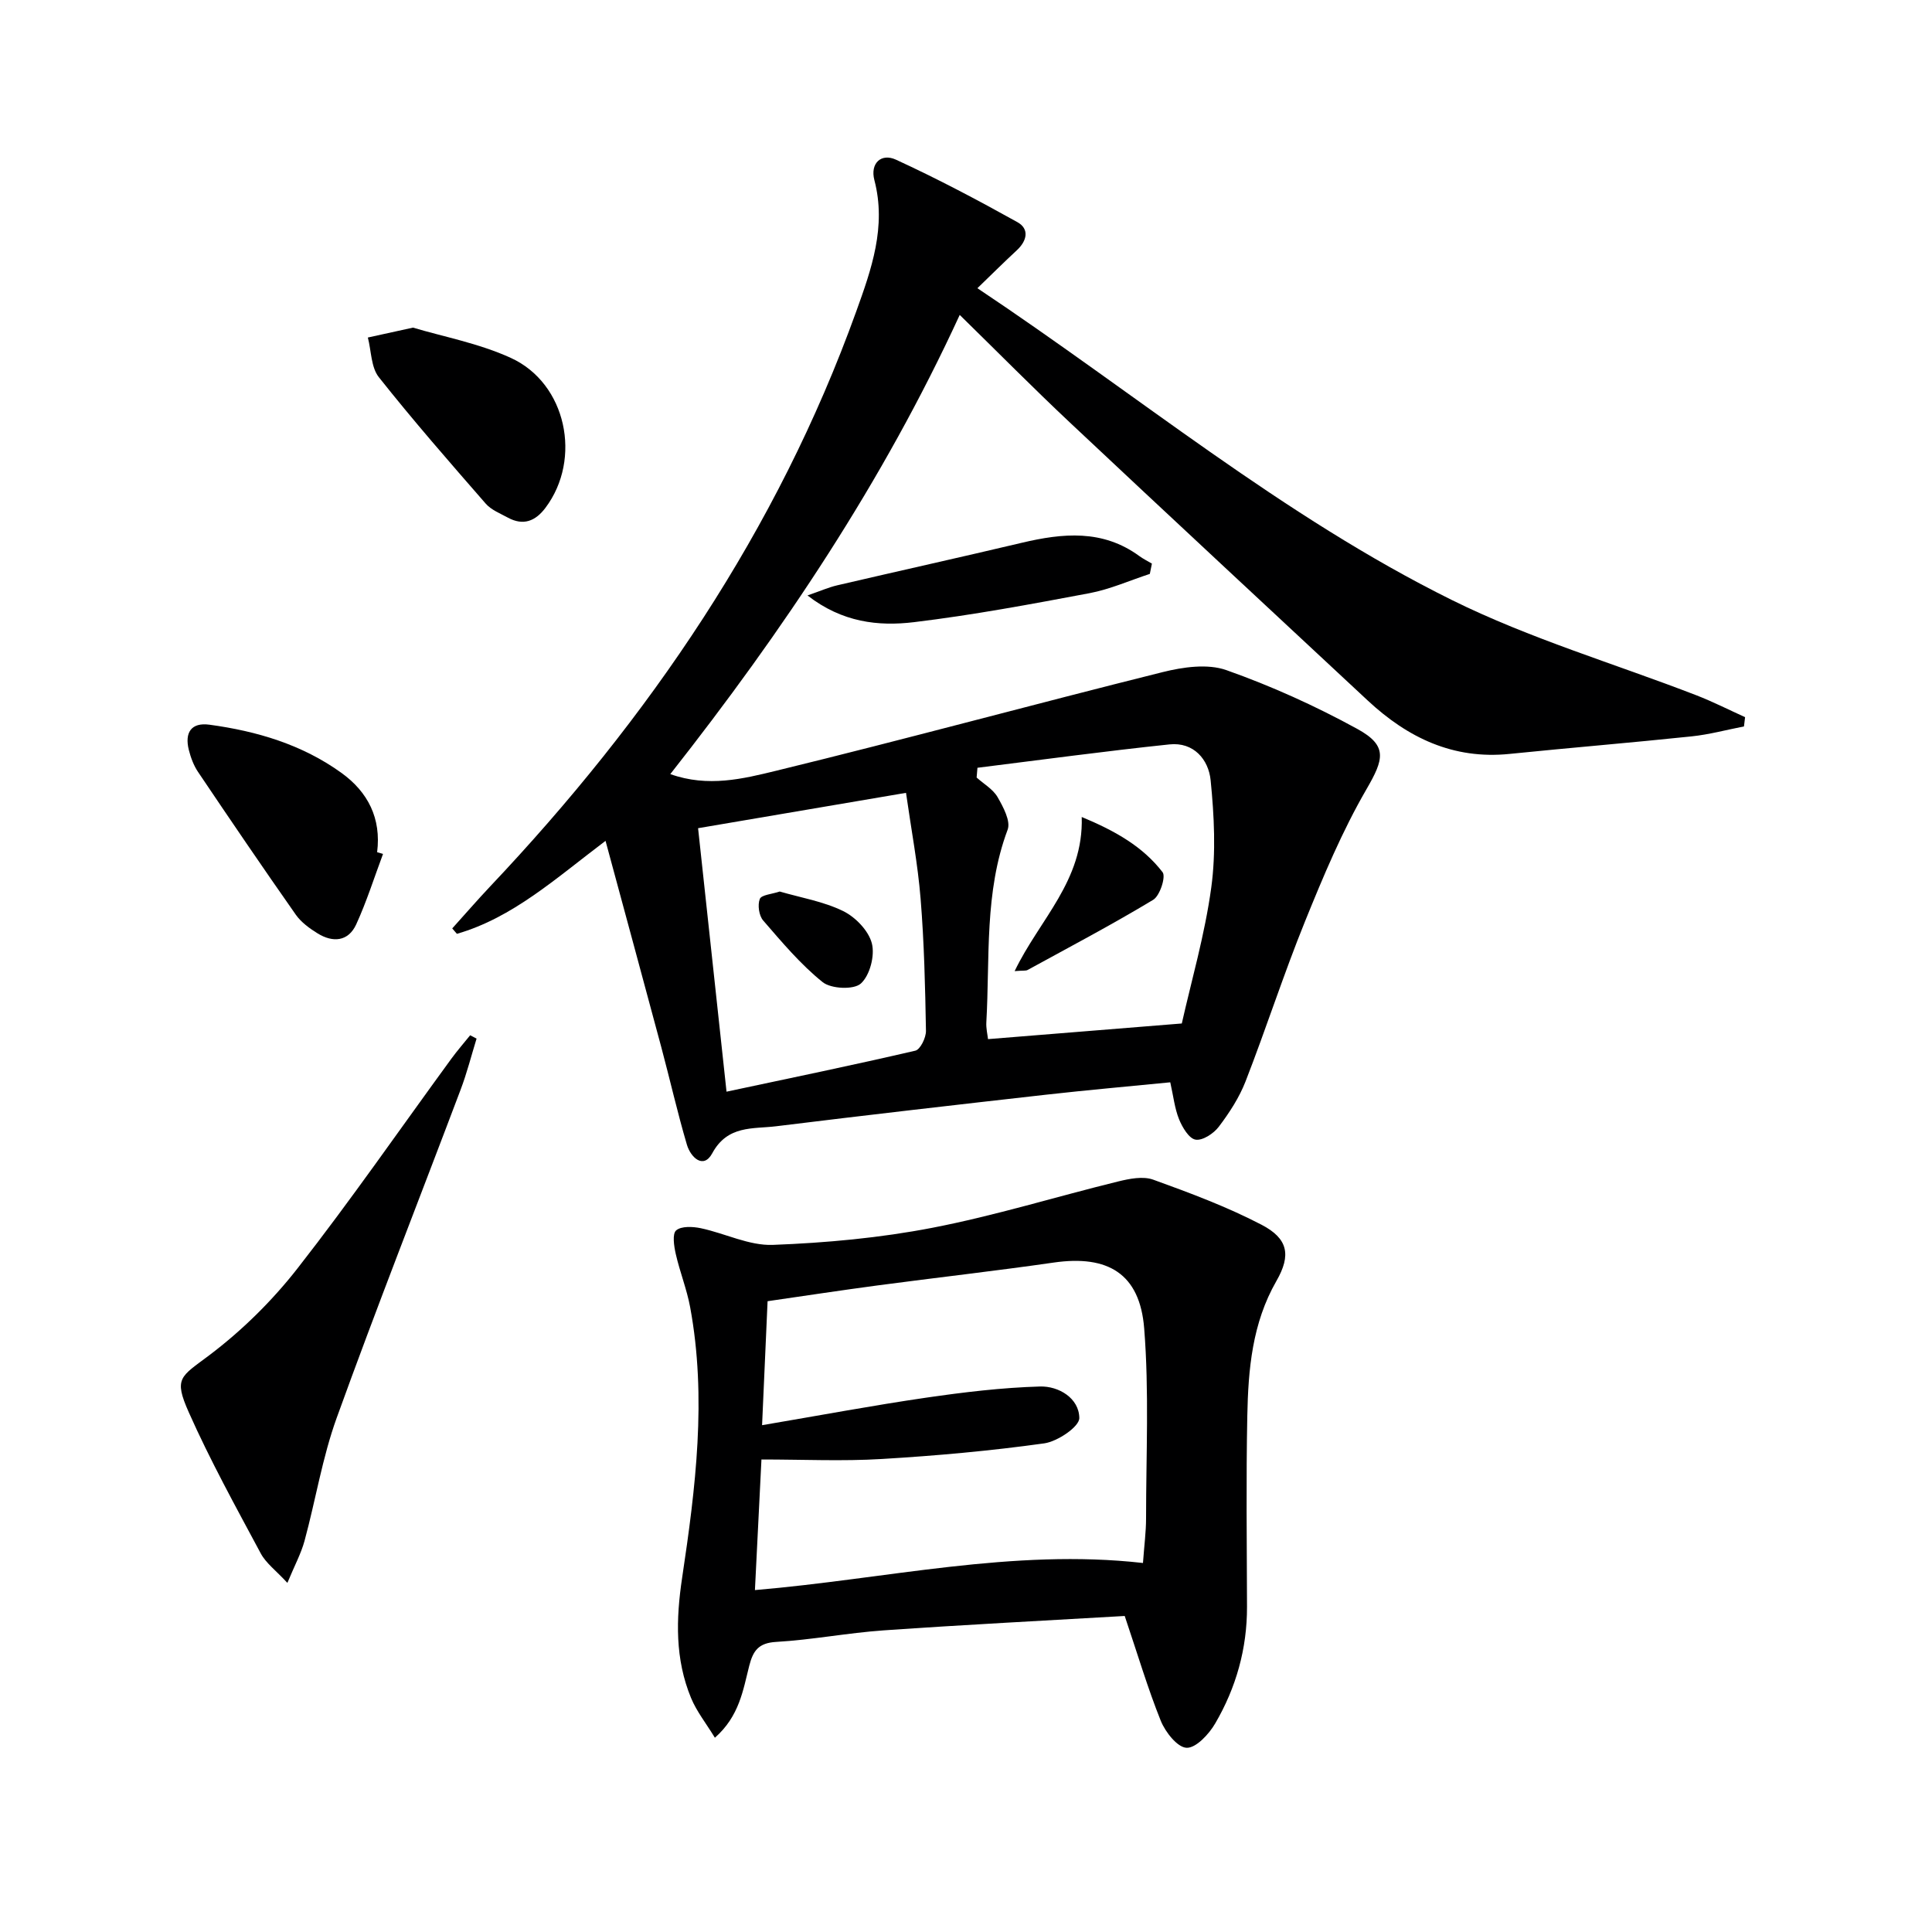
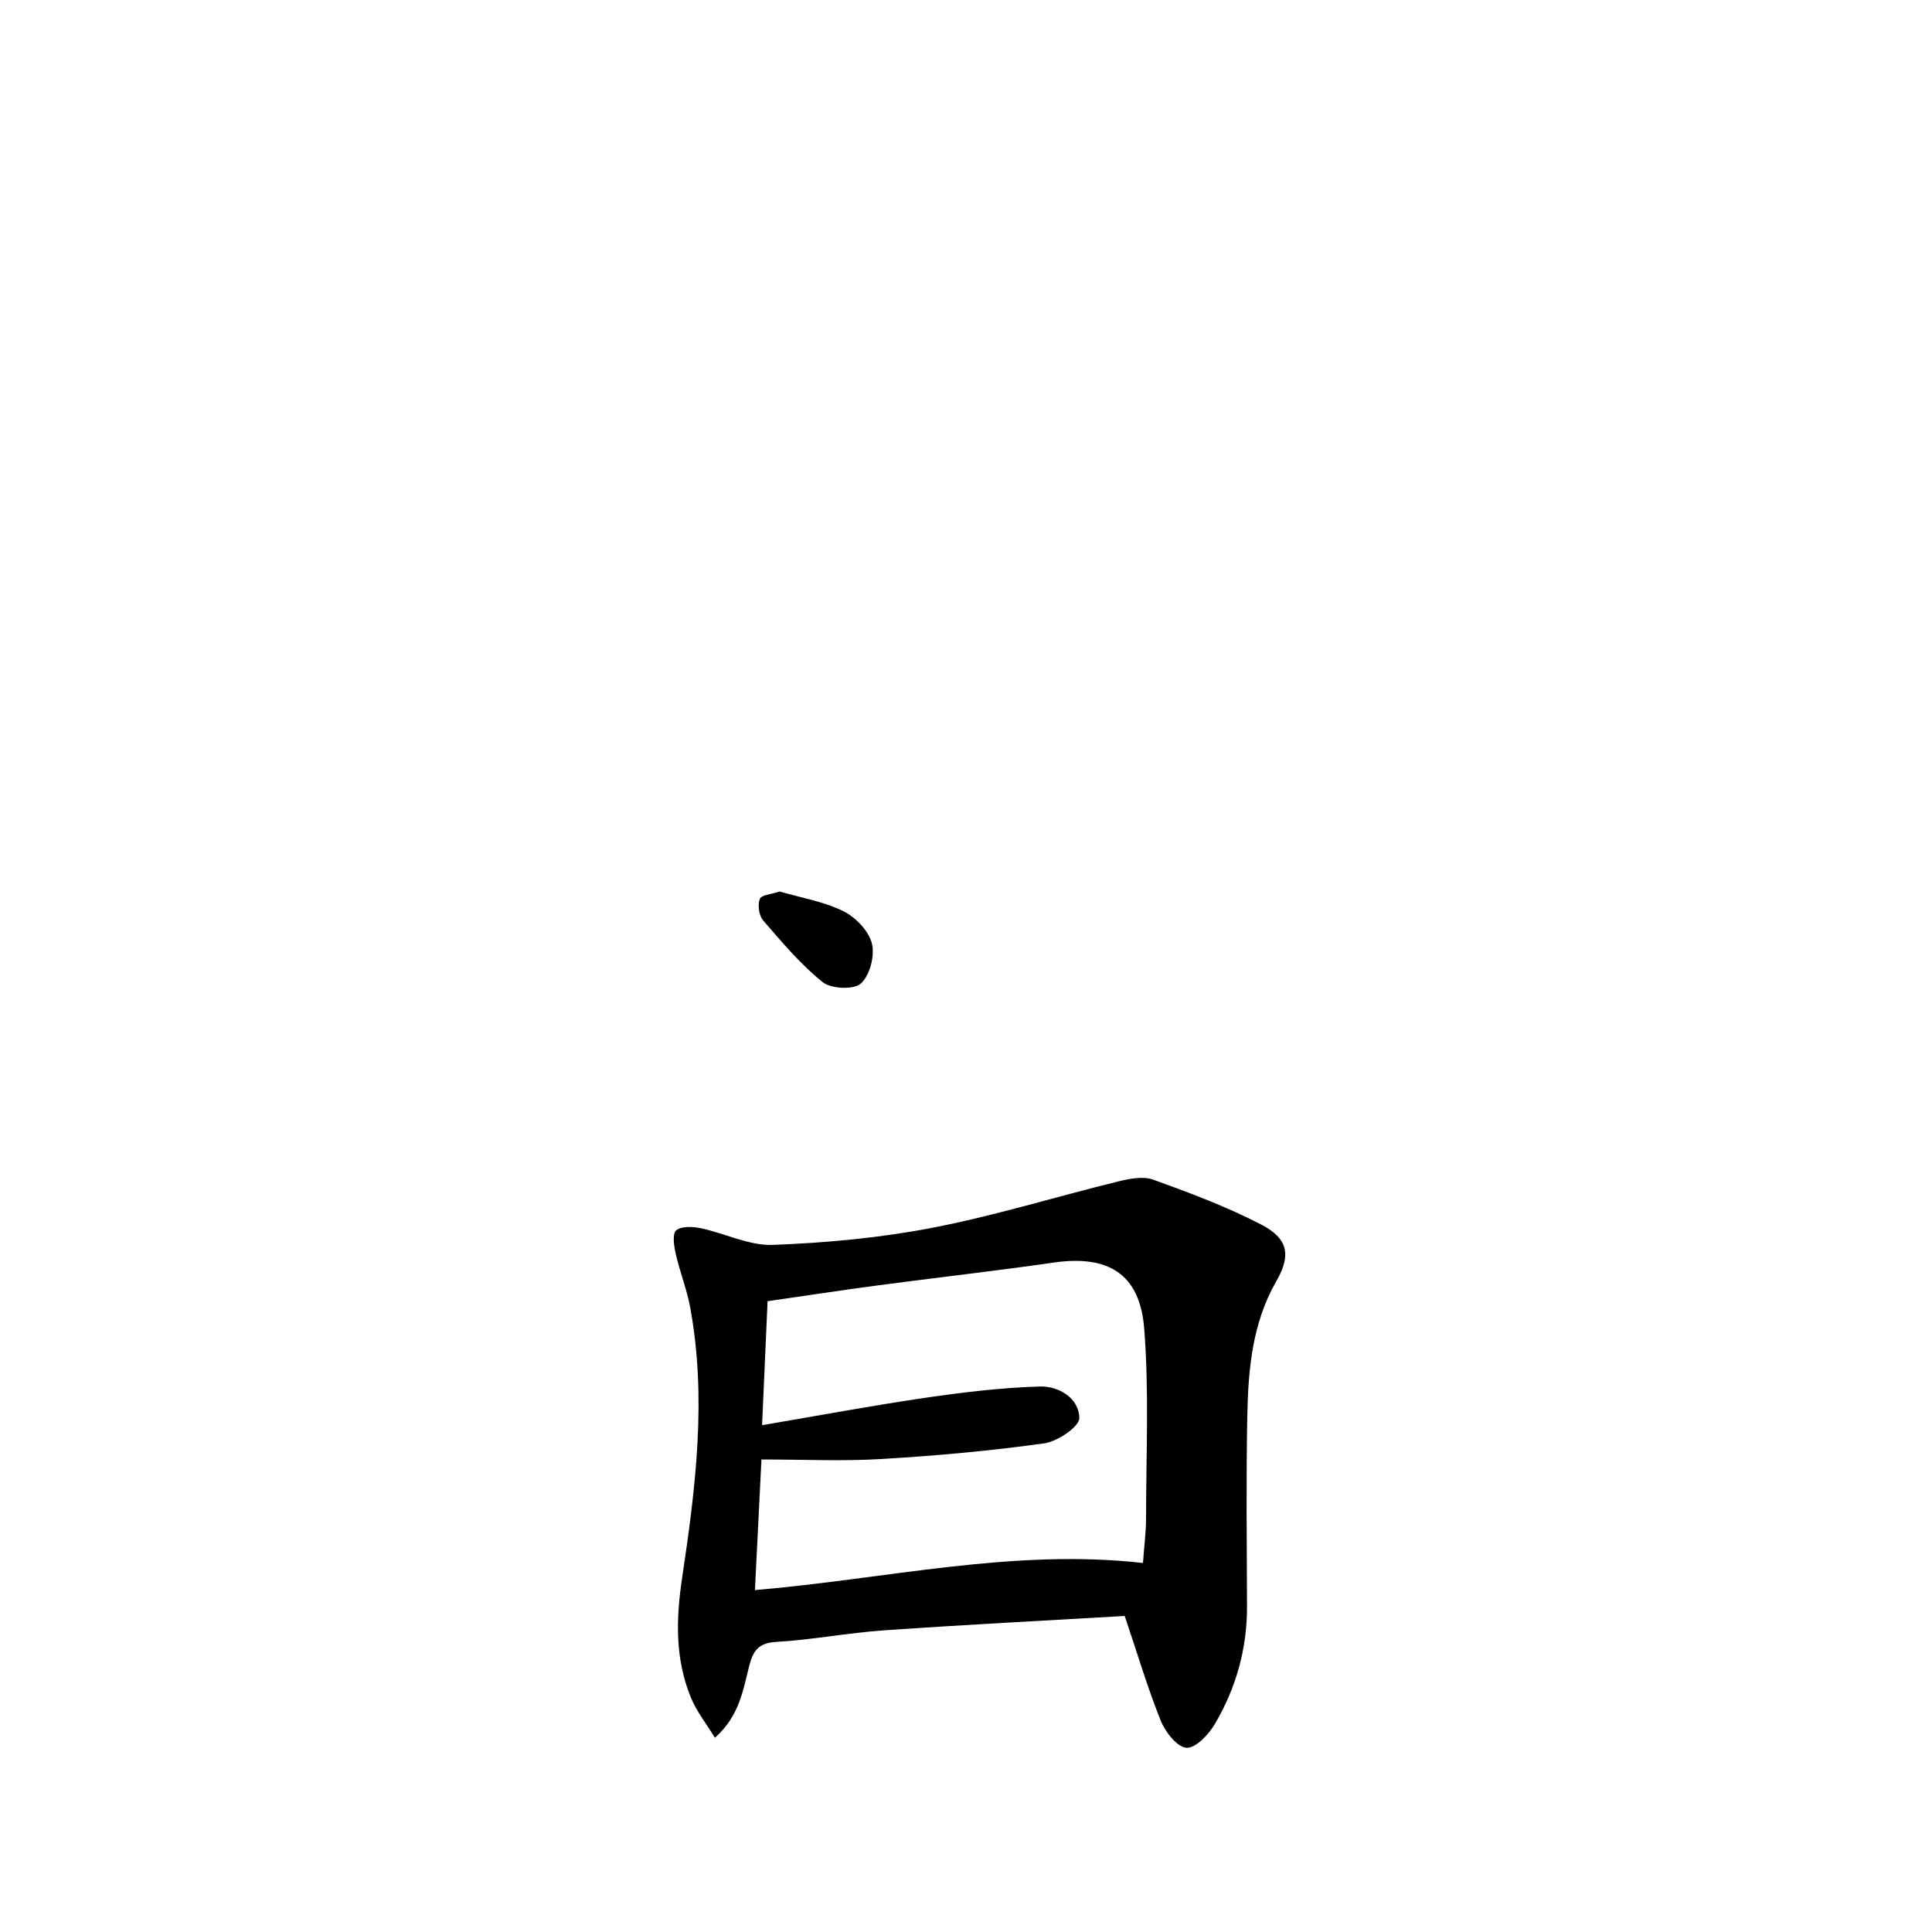
<svg xmlns="http://www.w3.org/2000/svg" enable-background="new 0 0 400 400" viewBox="0 0 400 400">
-   <path d="m202.36 59.67c33.19 22.12 63.26 47.25 98.28 64.58 16.15 7.99 33.69 13.17 50.57 19.7 3.43 1.33 6.73 3.01 10.09 4.53-.08.64-.15 1.28-.23 1.92-3.61.7-7.2 1.68-10.85 2.06-12.55 1.32-25.13 2.35-37.69 3.63-11.66 1.19-21.08-3.35-29.35-11.05-20.58-19.18-41.2-38.32-61.7-57.59-7.6-7.14-14.93-14.57-22.78-22.25-15.91 34.58-36.58 65.41-59.92 95.07 7.81 2.79 15.08.97 21.94-.7 26.74-6.52 53.3-13.76 80.01-20.42 4.21-1.05 9.29-1.78 13.17-.41 9.31 3.29 18.42 7.41 27.09 12.16 6.4 3.5 5.51 6.31 1.92 12.51-5.03 8.68-8.95 18.05-12.73 27.38-4.42 10.9-8.03 22.13-12.3 33.1-1.31 3.36-3.36 6.51-5.55 9.4-1.06 1.4-3.36 2.91-4.81 2.66-1.36-.23-2.73-2.55-3.41-4.22-.91-2.25-1.17-4.77-1.82-7.65-8.59.85-17.14 1.6-25.67 2.56-18.65 2.1-37.3 4.24-55.93 6.54-4.82.59-10.06-.26-13.23 5.6-1.84 3.39-4.48.8-5.24-1.77-1.97-6.67-3.5-13.46-5.3-20.18-3.73-13.92-7.52-27.82-11.55-42.74-10.41 7.86-19.23 15.91-30.77 19.25-.32-.37-.65-.74-.97-1.12 2.61-2.89 5.16-5.84 7.83-8.67 32.92-34.82 59.48-73.71 75.81-119.06 3.14-8.71 6.29-17.55 3.76-27.2-.91-3.48 1.41-5.64 4.47-4.23 8.55 3.93 16.89 8.34 25.12 12.92 2.56 1.42 2.02 3.87-.1 5.84-2.55 2.36-5.03 4.82-8.16 7.85zm.01 99.29c-.06.67-.11 1.35-.17 2.02 1.48 1.33 3.38 2.41 4.33 4.04 1.17 2.04 2.76 4.98 2.09 6.76-4.86 12.98-3.65 26.53-4.41 39.89-.07 1.24.24 2.5.35 3.47 13.28-1.07 26.14-2.11 40.12-3.24 1.98-8.82 4.77-18.39 6.1-28.15.99-7.27.6-14.85-.13-22.19-.42-4.29-3.49-7.97-8.52-7.44-13.27 1.39-26.51 3.19-39.76 4.84zm-57.84 12.51c1.99 18.48 3.91 36.24 5.89 54.55 13.29-2.83 26.23-5.5 39.09-8.49 1.03-.24 2.23-2.7 2.2-4.11-.16-9.13-.37-18.27-1.11-27.36-.58-7.19-1.94-14.31-3.02-21.91-14.62 2.49-28.44 4.84-43.05 7.32z" fill="#000001" />
  <path d="m232.86 334.57c-16.42.96-33.17 1.81-49.91 2.98-7.44.52-14.82 1.96-22.26 2.39-3.65.21-4.77 1.84-5.56 4.91-1.29 5.05-2.03 10.44-7.12 14.93-1.83-3-3.78-5.44-4.93-8.22-3.33-8.05-3.14-16.32-1.85-24.91 2.78-18.56 5.13-37.24 1.66-56-.69-3.73-2.14-7.32-2.98-11.03-.37-1.62-.75-4.17.08-4.88 1.07-.92 3.44-.8 5.11-.45 5.01 1.06 10 3.64 14.92 3.45 11.03-.42 22.14-1.44 32.96-3.53 12.96-2.5 25.64-6.44 38.48-9.59 2.36-.58 5.19-1.15 7.31-.38 7.61 2.75 15.25 5.6 22.4 9.32 5.5 2.86 6.19 6.28 3.1 11.65-5.02 8.74-5.84 18.31-6.03 27.95-.26 13.15-.1 26.31-.06 39.47.03 8.69-2.26 16.79-6.59 24.2-1.29 2.22-3.98 5.11-5.92 5.03-1.9-.07-4.4-3.25-5.34-5.58-2.71-6.74-4.78-13.75-7.47-21.71zm-75.21-32.4c-.49 9.9-.91 18.26-1.35 27.04 27.2-2.3 53.41-8.66 80.34-5.61.26-3.63.64-6.43.64-9.23 0-13.12.65-26.31-.39-39.35-.9-11.33-7.51-15.24-18.73-13.62-12.15 1.75-24.35 3.12-36.52 4.74-7.5 1-14.98 2.14-22.72 3.26-.38 8.59-.74 16.62-1.14 25.67 12.03-2.04 22.94-4.09 33.92-5.69 7.83-1.14 15.73-2.09 23.62-2.32 3.88-.11 8.1 2.42 8.14 6.53.02 1.79-4.5 4.85-7.25 5.24-11.16 1.56-22.42 2.57-33.68 3.24-8.09.49-16.24.1-24.88.1z" fill="#000001" />
-   <path d="m59.5 327.72c-2.36-2.56-4.44-4.08-5.53-6.13-5.16-9.63-10.46-19.23-14.89-29.2-3.17-7.12-1.68-7.33 4.18-11.75 6.8-5.12 13.09-11.32 18.34-18.04 11.04-14.12 21.25-28.9 31.83-43.38 1.23-1.68 2.6-3.26 3.91-4.88.44.23.89.46 1.33.69-1.09 3.53-2 7.14-3.31 10.59-8.55 22.65-17.43 45.17-25.65 67.93-2.97 8.22-4.36 17-6.66 25.47-.72 2.64-2.06 5.1-3.55 8.7z" fill="#000001" />
-   <path d="m79.3 176.8c-1.82 4.87-3.39 9.86-5.55 14.58-1.64 3.57-4.83 3.82-7.99 1.87-1.67-1.03-3.4-2.29-4.51-3.86-6.86-9.78-13.58-19.66-20.25-29.57-.91-1.35-1.51-2.99-1.91-4.57-.88-3.52.45-5.73 4.27-5.21 9.81 1.33 19.19 4.11 27.32 9.97 5.51 3.97 8.28 9.42 7.4 16.43.41.11.81.23 1.22.36z" fill="#000001" />
-   <path d="m85.51 67.83c6.18 1.86 13.6 3.23 20.25 6.27 11.53 5.26 14.78 20.93 7.17 31.04-2.08 2.77-4.59 3.76-7.78 2.03-1.59-.87-3.45-1.59-4.59-2.9-7.51-8.61-15.03-17.22-22.12-26.17-1.63-2.05-1.56-5.45-2.28-8.22 2.67-.59 5.32-1.17 9.35-2.05z" fill="#000001" />
-   <path d="m238.06 118.82c-4.16 1.36-8.22 3.18-12.48 3.99-12.06 2.27-24.15 4.53-36.33 6-7.38.89-14.87.07-22.07-5.53 2.64-.91 4.34-1.67 6.13-2.09 12.74-2.97 25.51-5.8 38.23-8.81 8.49-2.01 16.75-2.81 24.35 2.75.81.59 1.73 1.04 2.6 1.56-.14.7-.28 1.41-.43 2.13z" fill="#000001" />
-   <path d="m210.07 201.06c5.15-10.72 14.3-18.7 13.89-31.91 7.08 2.94 12.69 6.18 16.74 11.43.72.93-.56 4.89-1.95 5.72-8.49 5.12-17.28 9.75-25.99 14.52-.37.21-.93.09-2.69.24z" fill="#000001" />
+   <path d="m238.06 118.82z" fill="#000001" />
  <path d="m161.43 184.58c4.39 1.28 9.06 2.05 13.14 4.05 2.55 1.25 5.27 4.07 5.94 6.69.65 2.53-.41 6.62-2.28 8.31-1.46 1.33-6.16 1.11-7.91-.29-4.58-3.68-8.44-8.29-12.32-12.77-.87-1.01-1.18-3.22-.69-4.45.34-.86 2.5-.99 4.12-1.54z" fill="#000001" />
</svg>